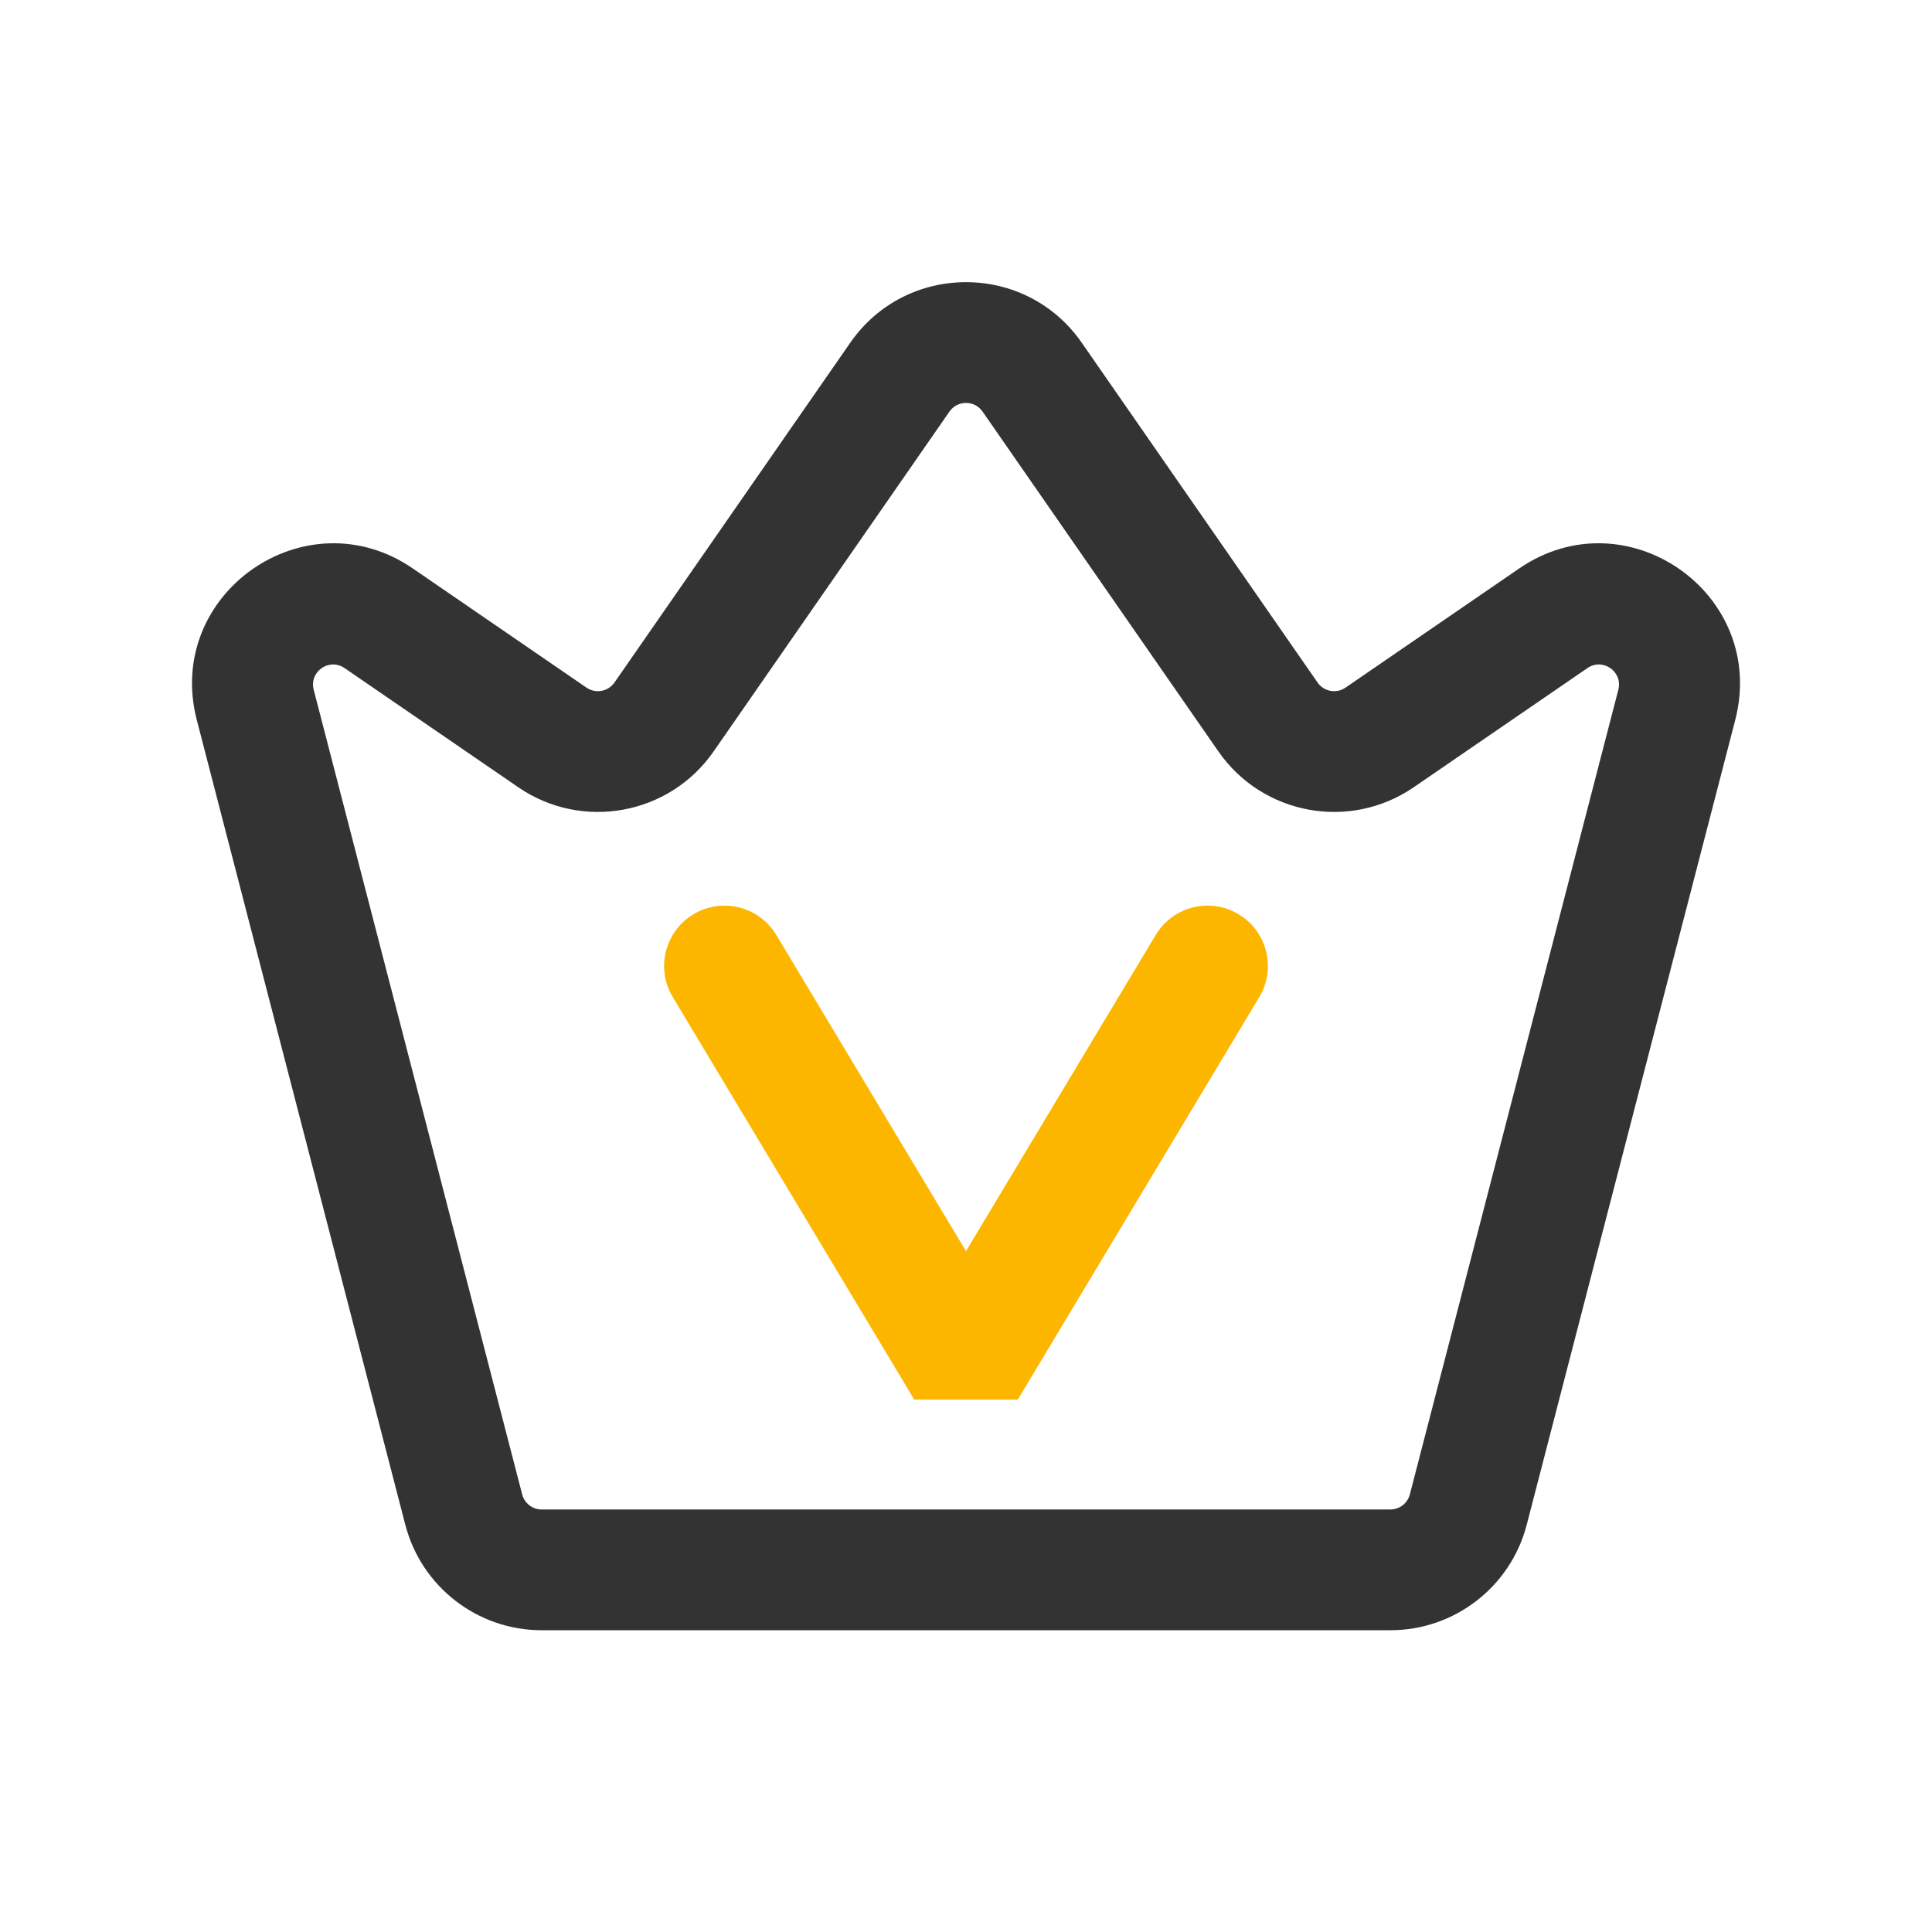
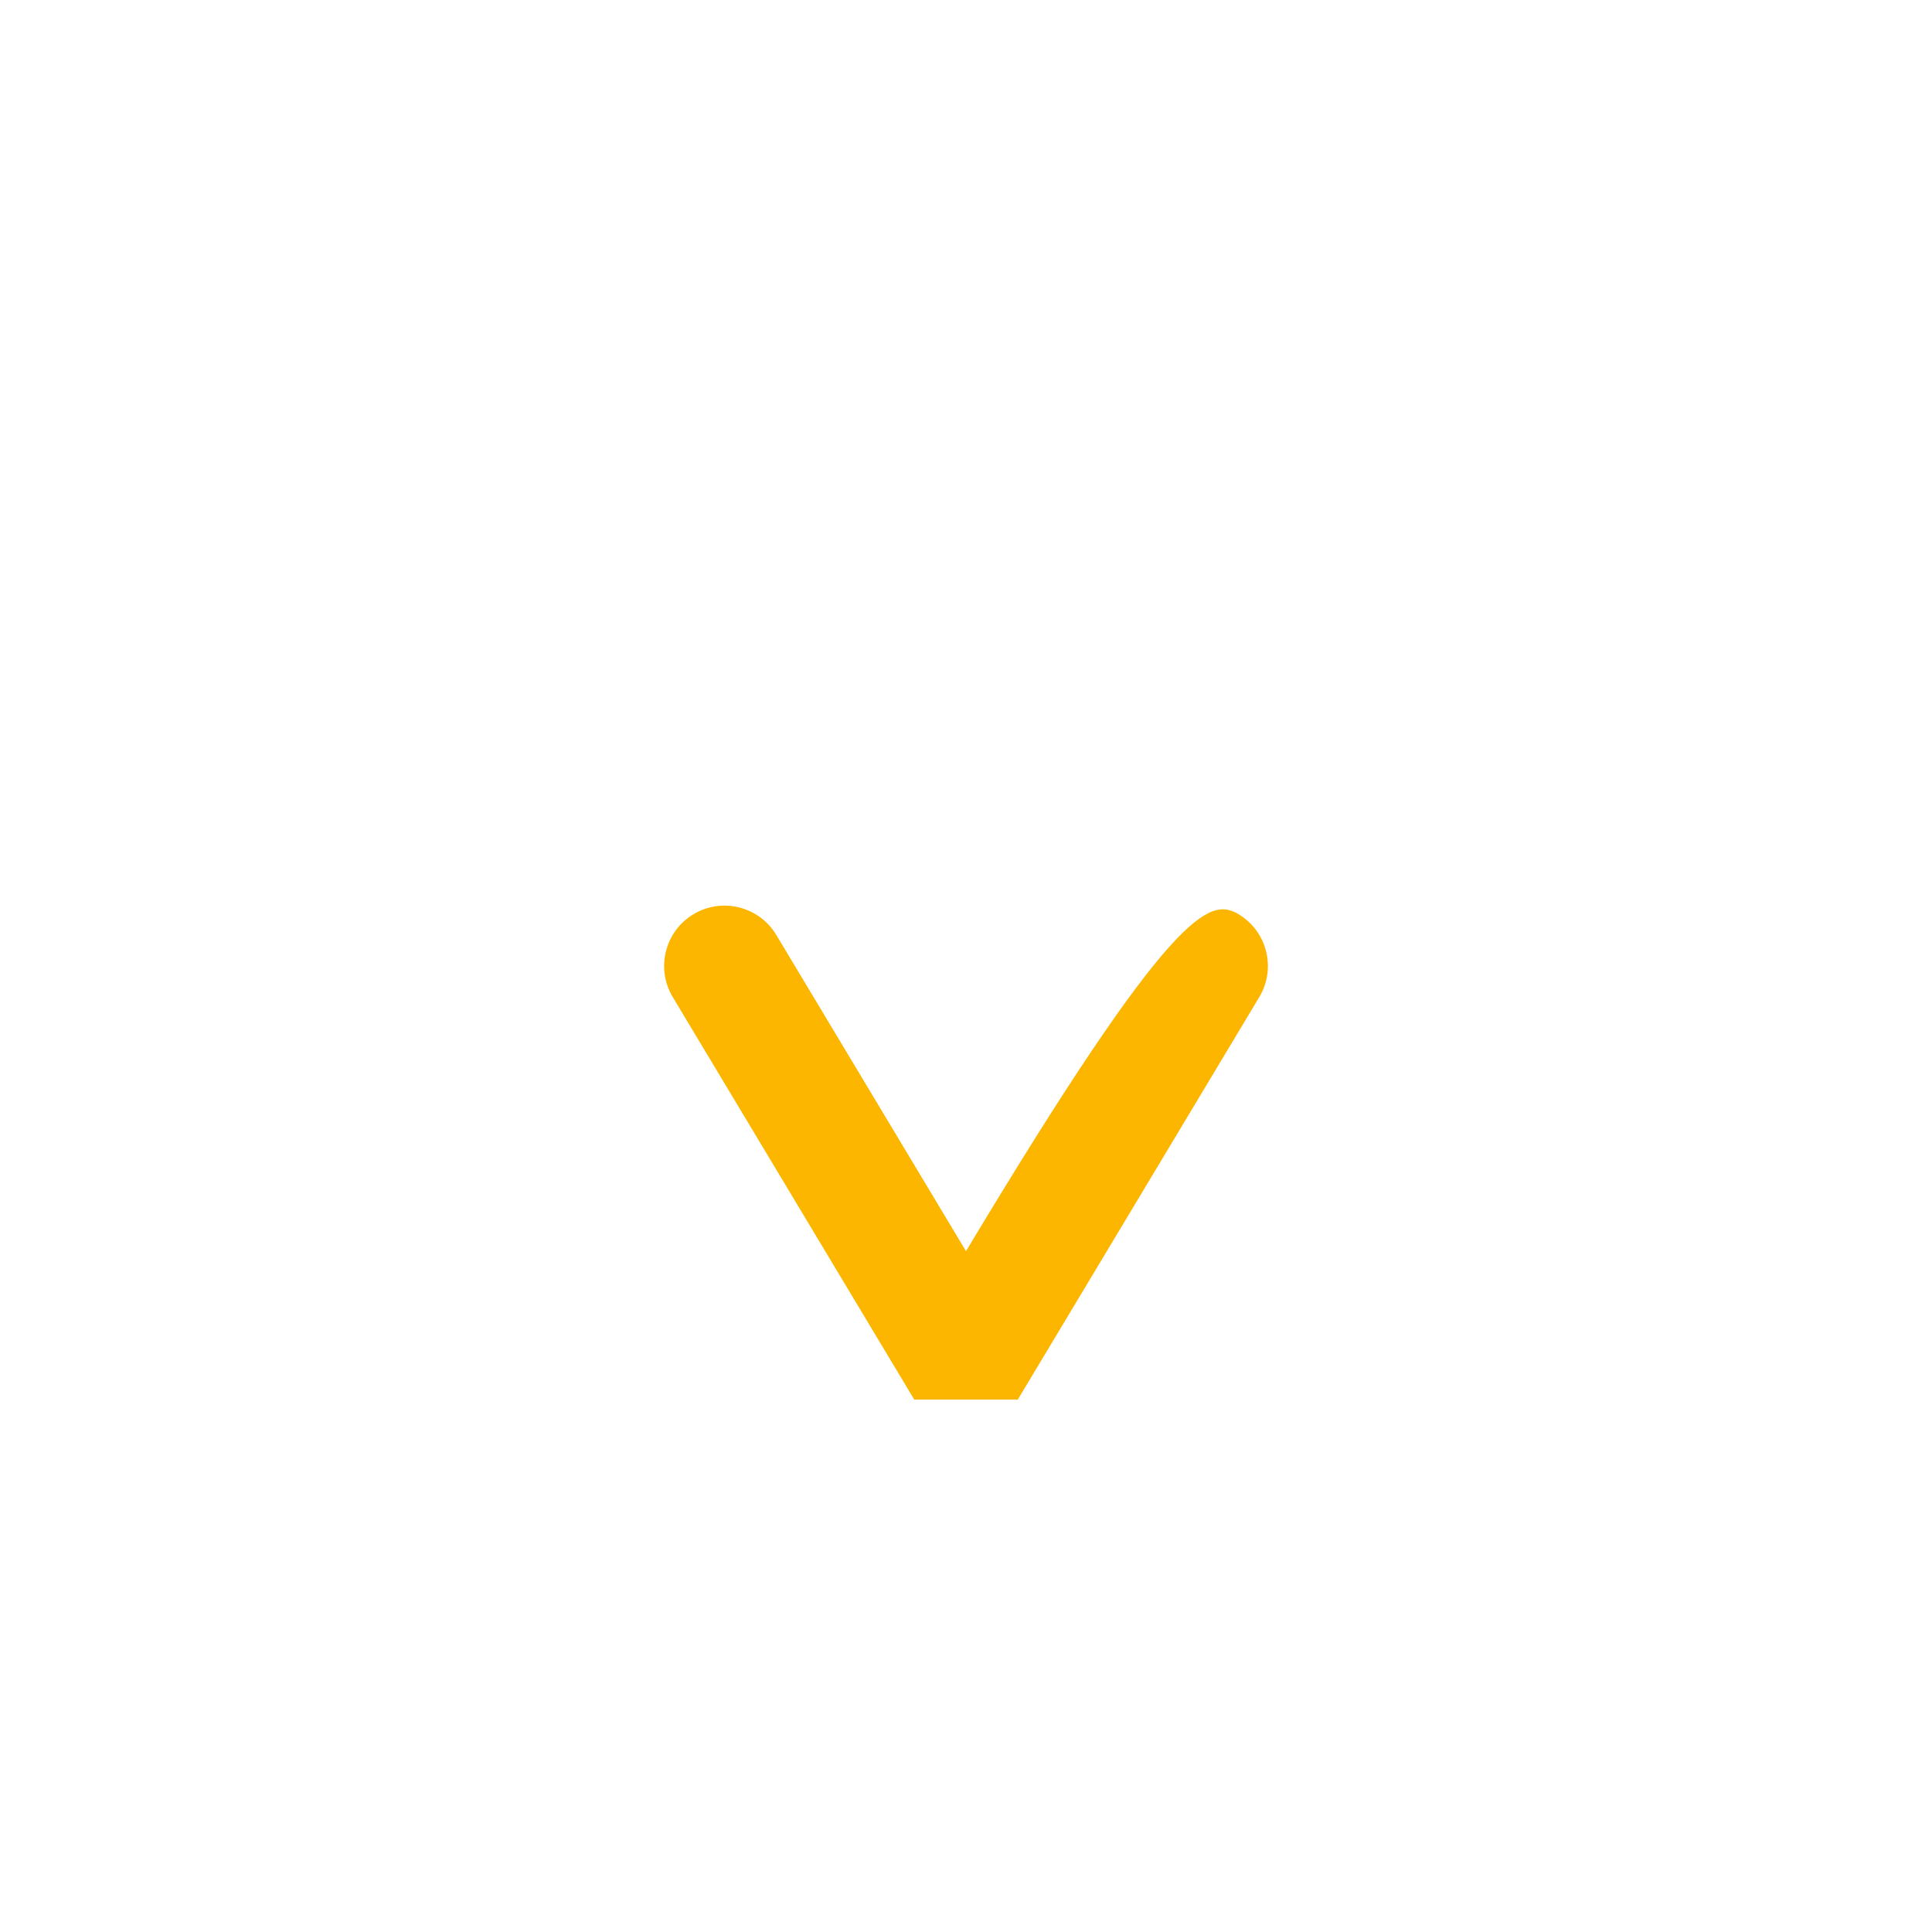
<svg xmlns="http://www.w3.org/2000/svg" fill="none" viewBox="0 0 72 72" height="72" width="72">
-   <path fill="#333333" d="M36.617 15.338C36.318 14.908 35.683 14.908 35.384 15.338L26.596 28.002C24.949 30.375 21.694 30.972 19.312 29.337L12.84 24.897C12.268 24.504 11.516 25.032 11.69 25.703L19.46 55.692C19.546 56.023 19.844 56.254 20.186 56.254H51.815C52.157 56.254 52.455 56.023 52.541 55.692L60.311 25.703C60.485 25.032 59.732 24.504 59.16 24.897L52.688 29.337C50.307 30.972 47.052 30.375 45.405 28.002L36.617 15.338ZM31.687 12.772C33.776 9.763 38.225 9.763 40.313 12.772L49.102 25.436C49.337 25.775 49.802 25.86 50.142 25.627L56.614 21.186C60.618 18.439 65.885 22.132 64.667 26.832L56.897 56.821C56.297 59.136 54.207 60.754 51.815 60.754H20.186C17.794 60.754 15.704 59.136 15.104 56.821L7.334 26.832C6.116 22.132 11.383 18.439 15.386 21.186L21.858 25.627C22.198 25.86 22.663 25.775 22.899 25.436L31.687 12.772Z" clip-rule="evenodd" fill-rule="evenodd" />
-   <path fill="#FDB600" d="M25.843 34.071C26.908 33.432 28.29 33.777 28.93 34.843L36 46.627L43.071 34.843C43.71 33.777 45.092 33.432 46.158 34.071C47.224 34.71 47.569 36.092 46.93 37.158L37.93 52.158H34.071L25.071 37.158C24.432 36.092 24.777 34.71 25.843 34.071Z" clip-rule="evenodd" fill-rule="evenodd" />
+   <path fill="#FDB600" d="M25.843 34.071C26.908 33.432 28.29 33.777 28.93 34.843L36 46.627C43.71 33.777 45.092 33.432 46.158 34.071C47.224 34.71 47.569 36.092 46.93 37.158L37.93 52.158H34.071L25.071 37.158C24.432 36.092 24.777 34.71 25.843 34.071Z" clip-rule="evenodd" fill-rule="evenodd" />
</svg>